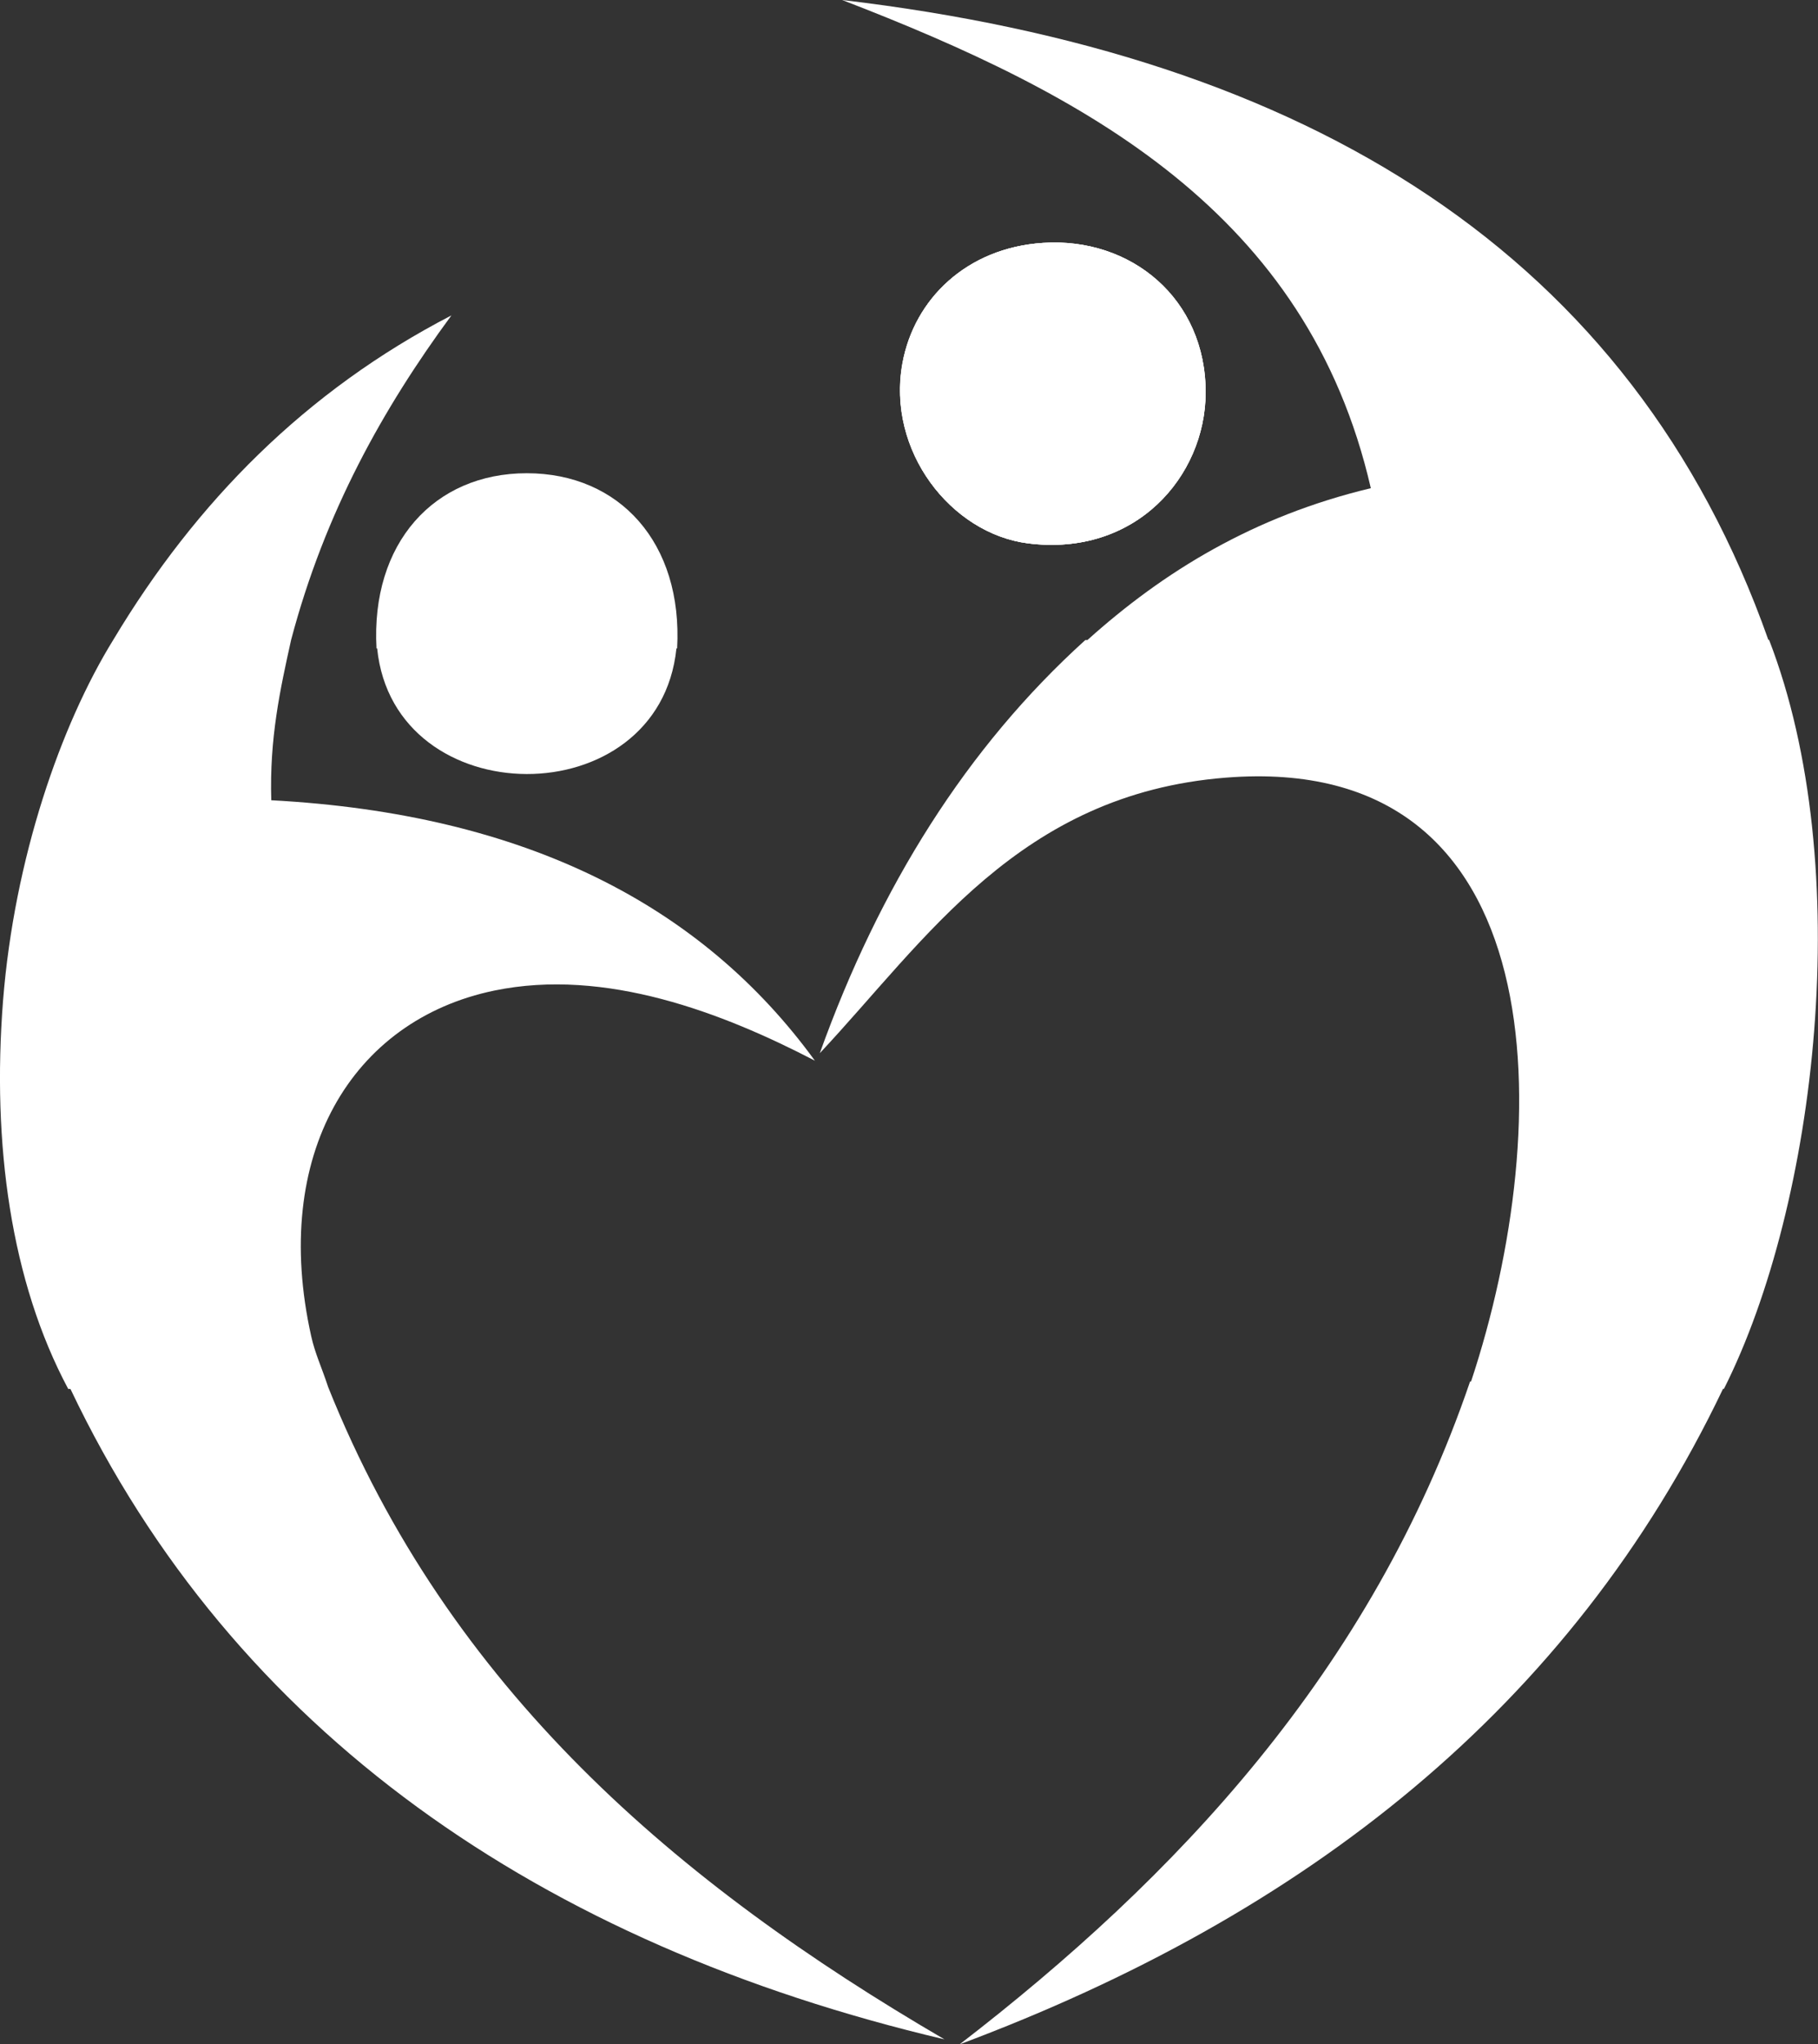
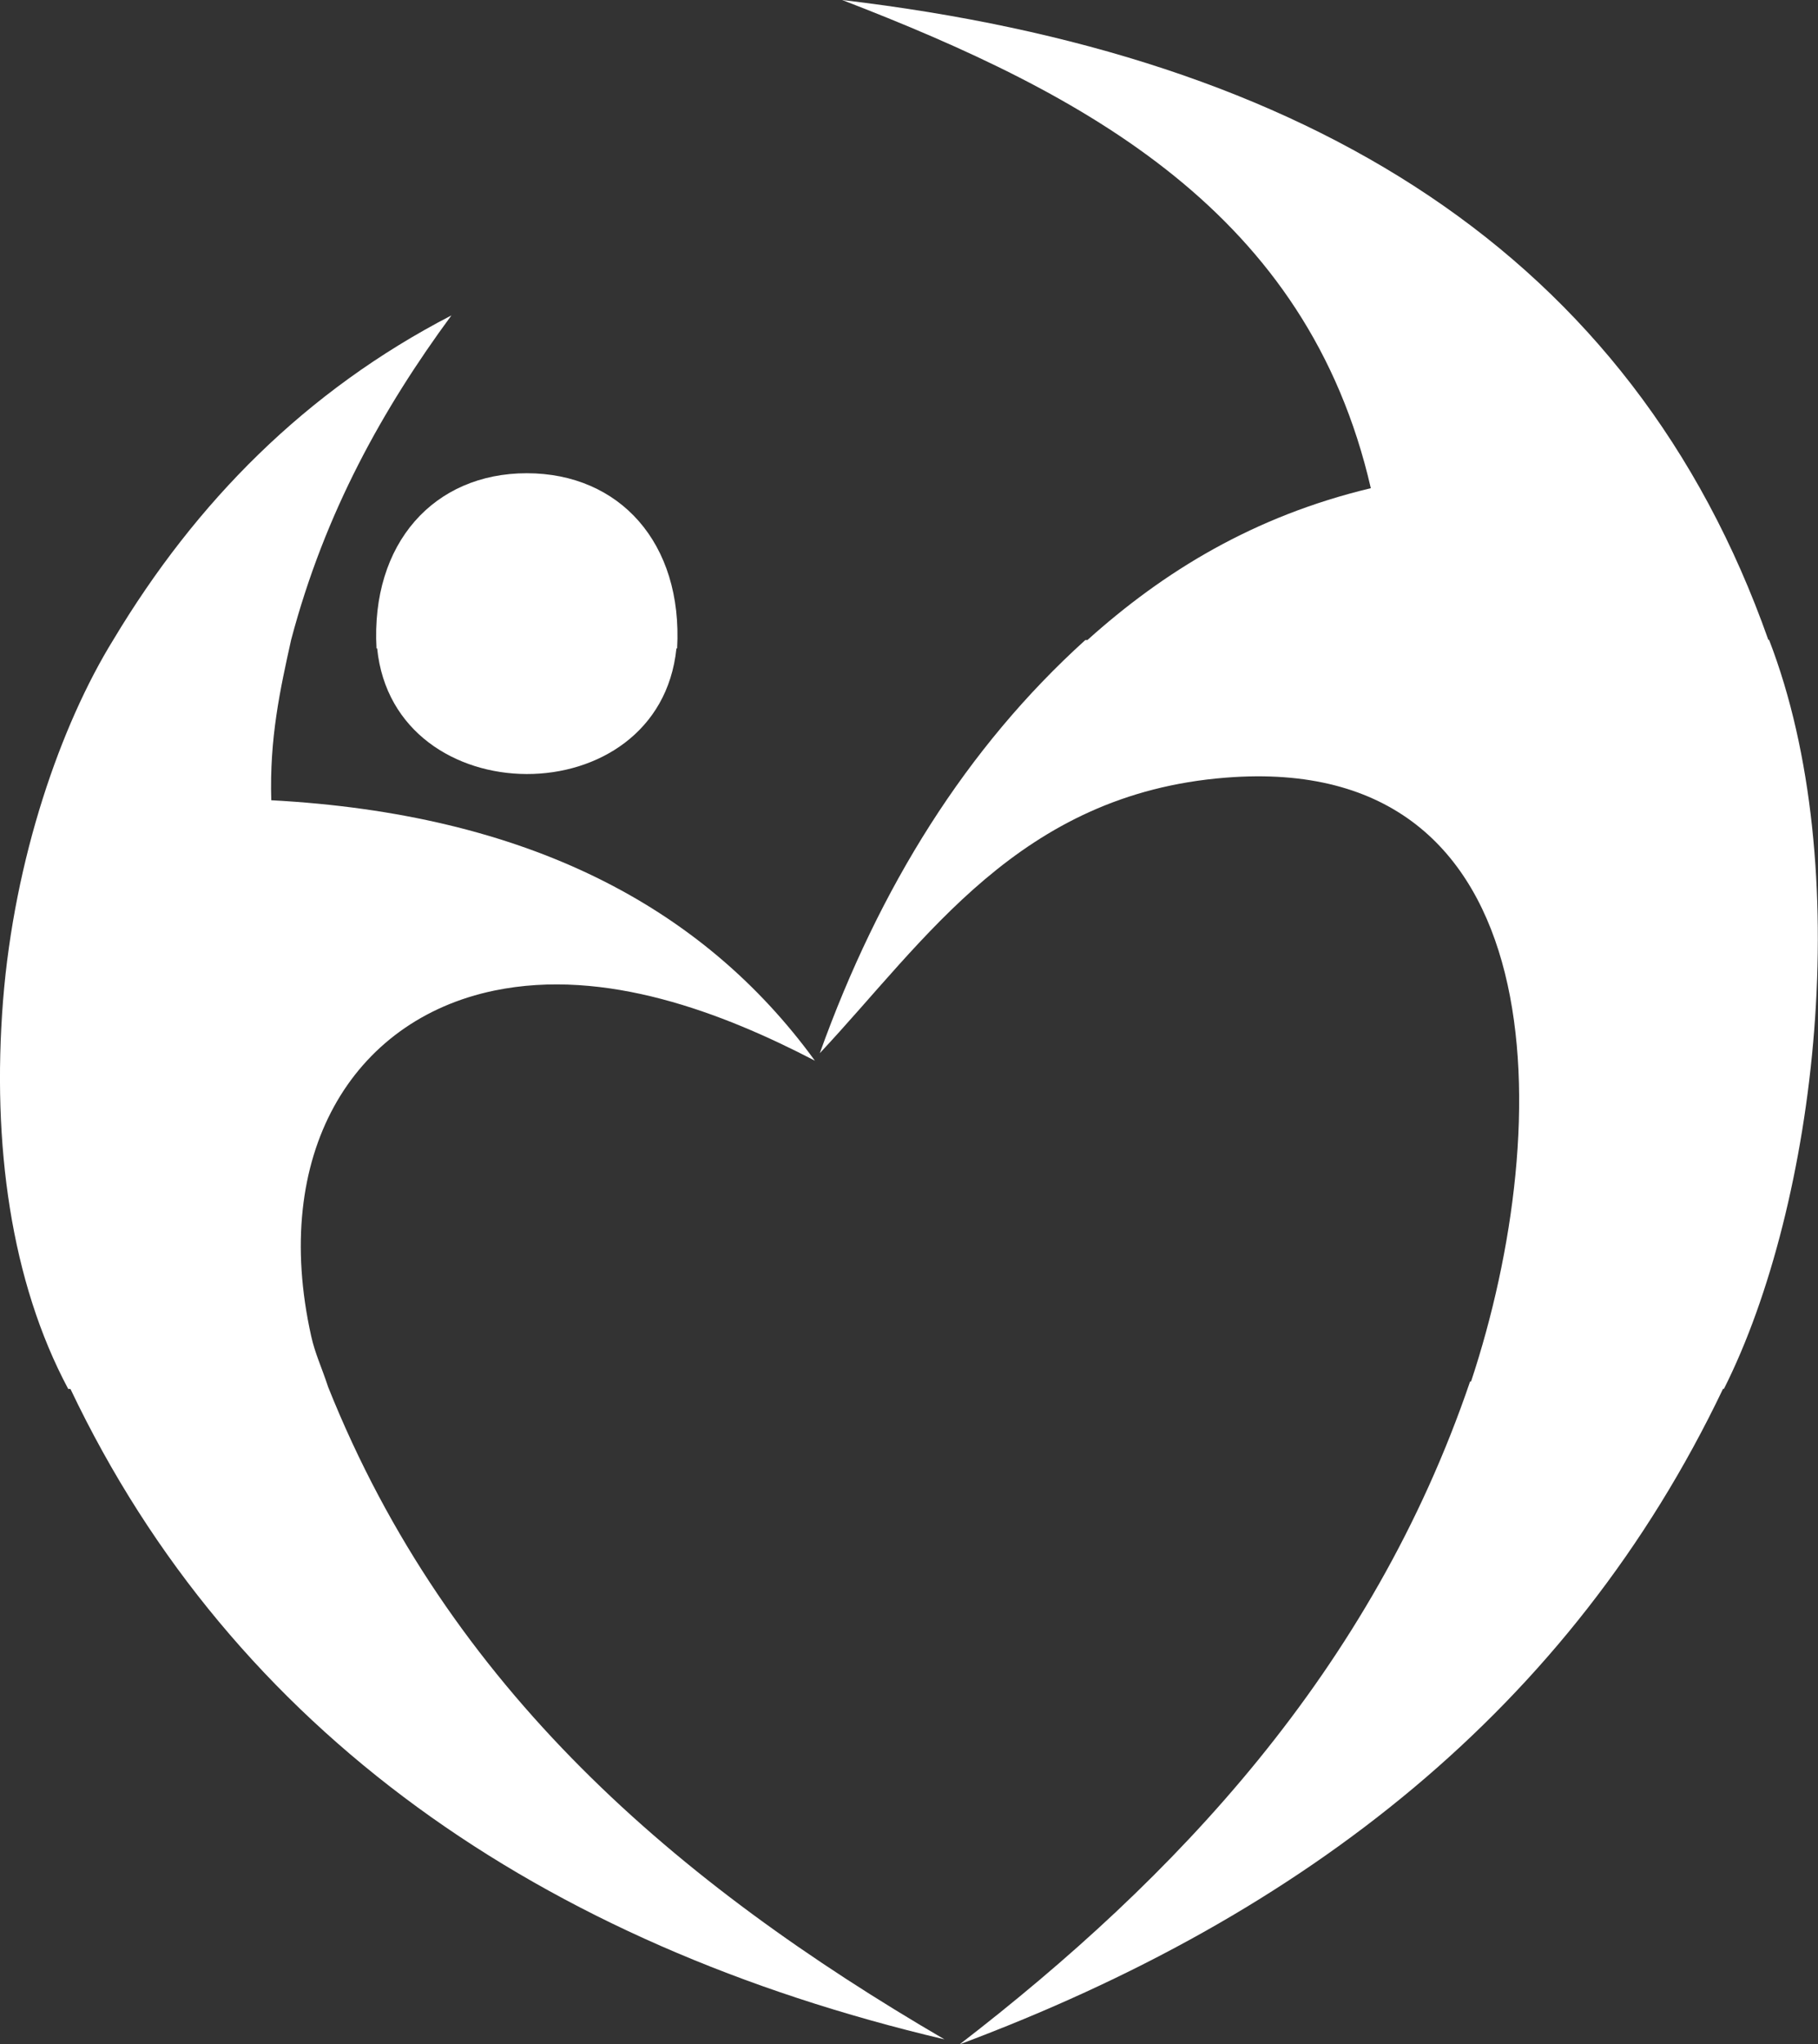
<svg xmlns="http://www.w3.org/2000/svg" id="svg2906" viewBox="0 0 467.17 525">
  <rect x="0" y="0" width="467.17" height="525" fill="#333333" stroke="none" />
  <defs>
    <style>.cls-1{fill:#fff;fill-rule:evenodd;}</style>
  </defs>
  <g id="g4669">
    <g id="g4660">
-       <path id="path207" class="cls-1" d="M231.89,93.22c-4.15,22.55,12.47,43.77,32.2,46.31,27.72,3.54,45.57-17.18,45.68-38.6.13-24.24-19.2-40.06-41.81-38.55-19.49,1.28-33,14.35-36.07,30.84" />
-       <path id="path209" class="cls-1" d="M268,62.38c22.6-1.52,41.93,14.31,41.82,38.55-.11,21.42-18,42.14-45.69,38.6-19.74-2.54-36.34-23.75-32.19-46.31,3-16.49,16.56-29.56,36.06-30.84" />
-       <path id="path211" class="cls-1" d="M268,62.38c22.6-1.52,41.93,14.31,41.82,38.55-.11,21.42-18,42.14-45.69,38.6-19.74-2.54-36.34-23.75-32.19-46.31,3-16.49,16.56-29.56,36.06-30.84" />
      <path id="path213" class="cls-1" d="M173.78,166.53H174c1.49-27.1-14.8-45-38.64-45s-40.11,18-38.61,45h.17c4.34,42.81,72.47,43.18,76.9,0" />
      <path id="path215" class="cls-1" d="M242.7,523.72c-68.65-40-127.35-90-158.35-167.46-1.84-5.55-3.35-8.54-4.38-13.11C69.58,296.62,90.32,262,127,254.39c28.58-5.91,58.74,5.71,82.4,18-29-39.85-74.31-63.38-139.69-66.88C69.22,189.59,72,177,74.81,164.32h0C83.49,131.54,98.41,104.9,116,81c-37.39,19.34-65.63,47.86-86.88,83.3h0C15.57,186.22,3.68,220.49.78,257c-2.87,36.81,2,72.1,16.75,99.69h.57C60,444.78,139,499.29,242.7,523.72" />
      <path id="path217" class="cls-1" d="M442.76,356.67H443c23.92-47.48,34.08-134.22,11.6-192.35h-.19c-35-99-118-150.18-238-164.32C279.31,24.23,336,54.67,352.26,125.37c-30.06,7.19-53.19,21.35-72.83,39h-.54C248.4,191.94,226,227.74,210.66,270.47c27.29-29.08,51.23-66.54,104.27-70.76,85.38-6.83,85,88.94,63.09,155.06h-.25C352.37,429.28,301.93,482.38,246.6,525c88.56-33.09,156.92-86.24,196.16-168.33" />
    </g>
  </g>
</svg>